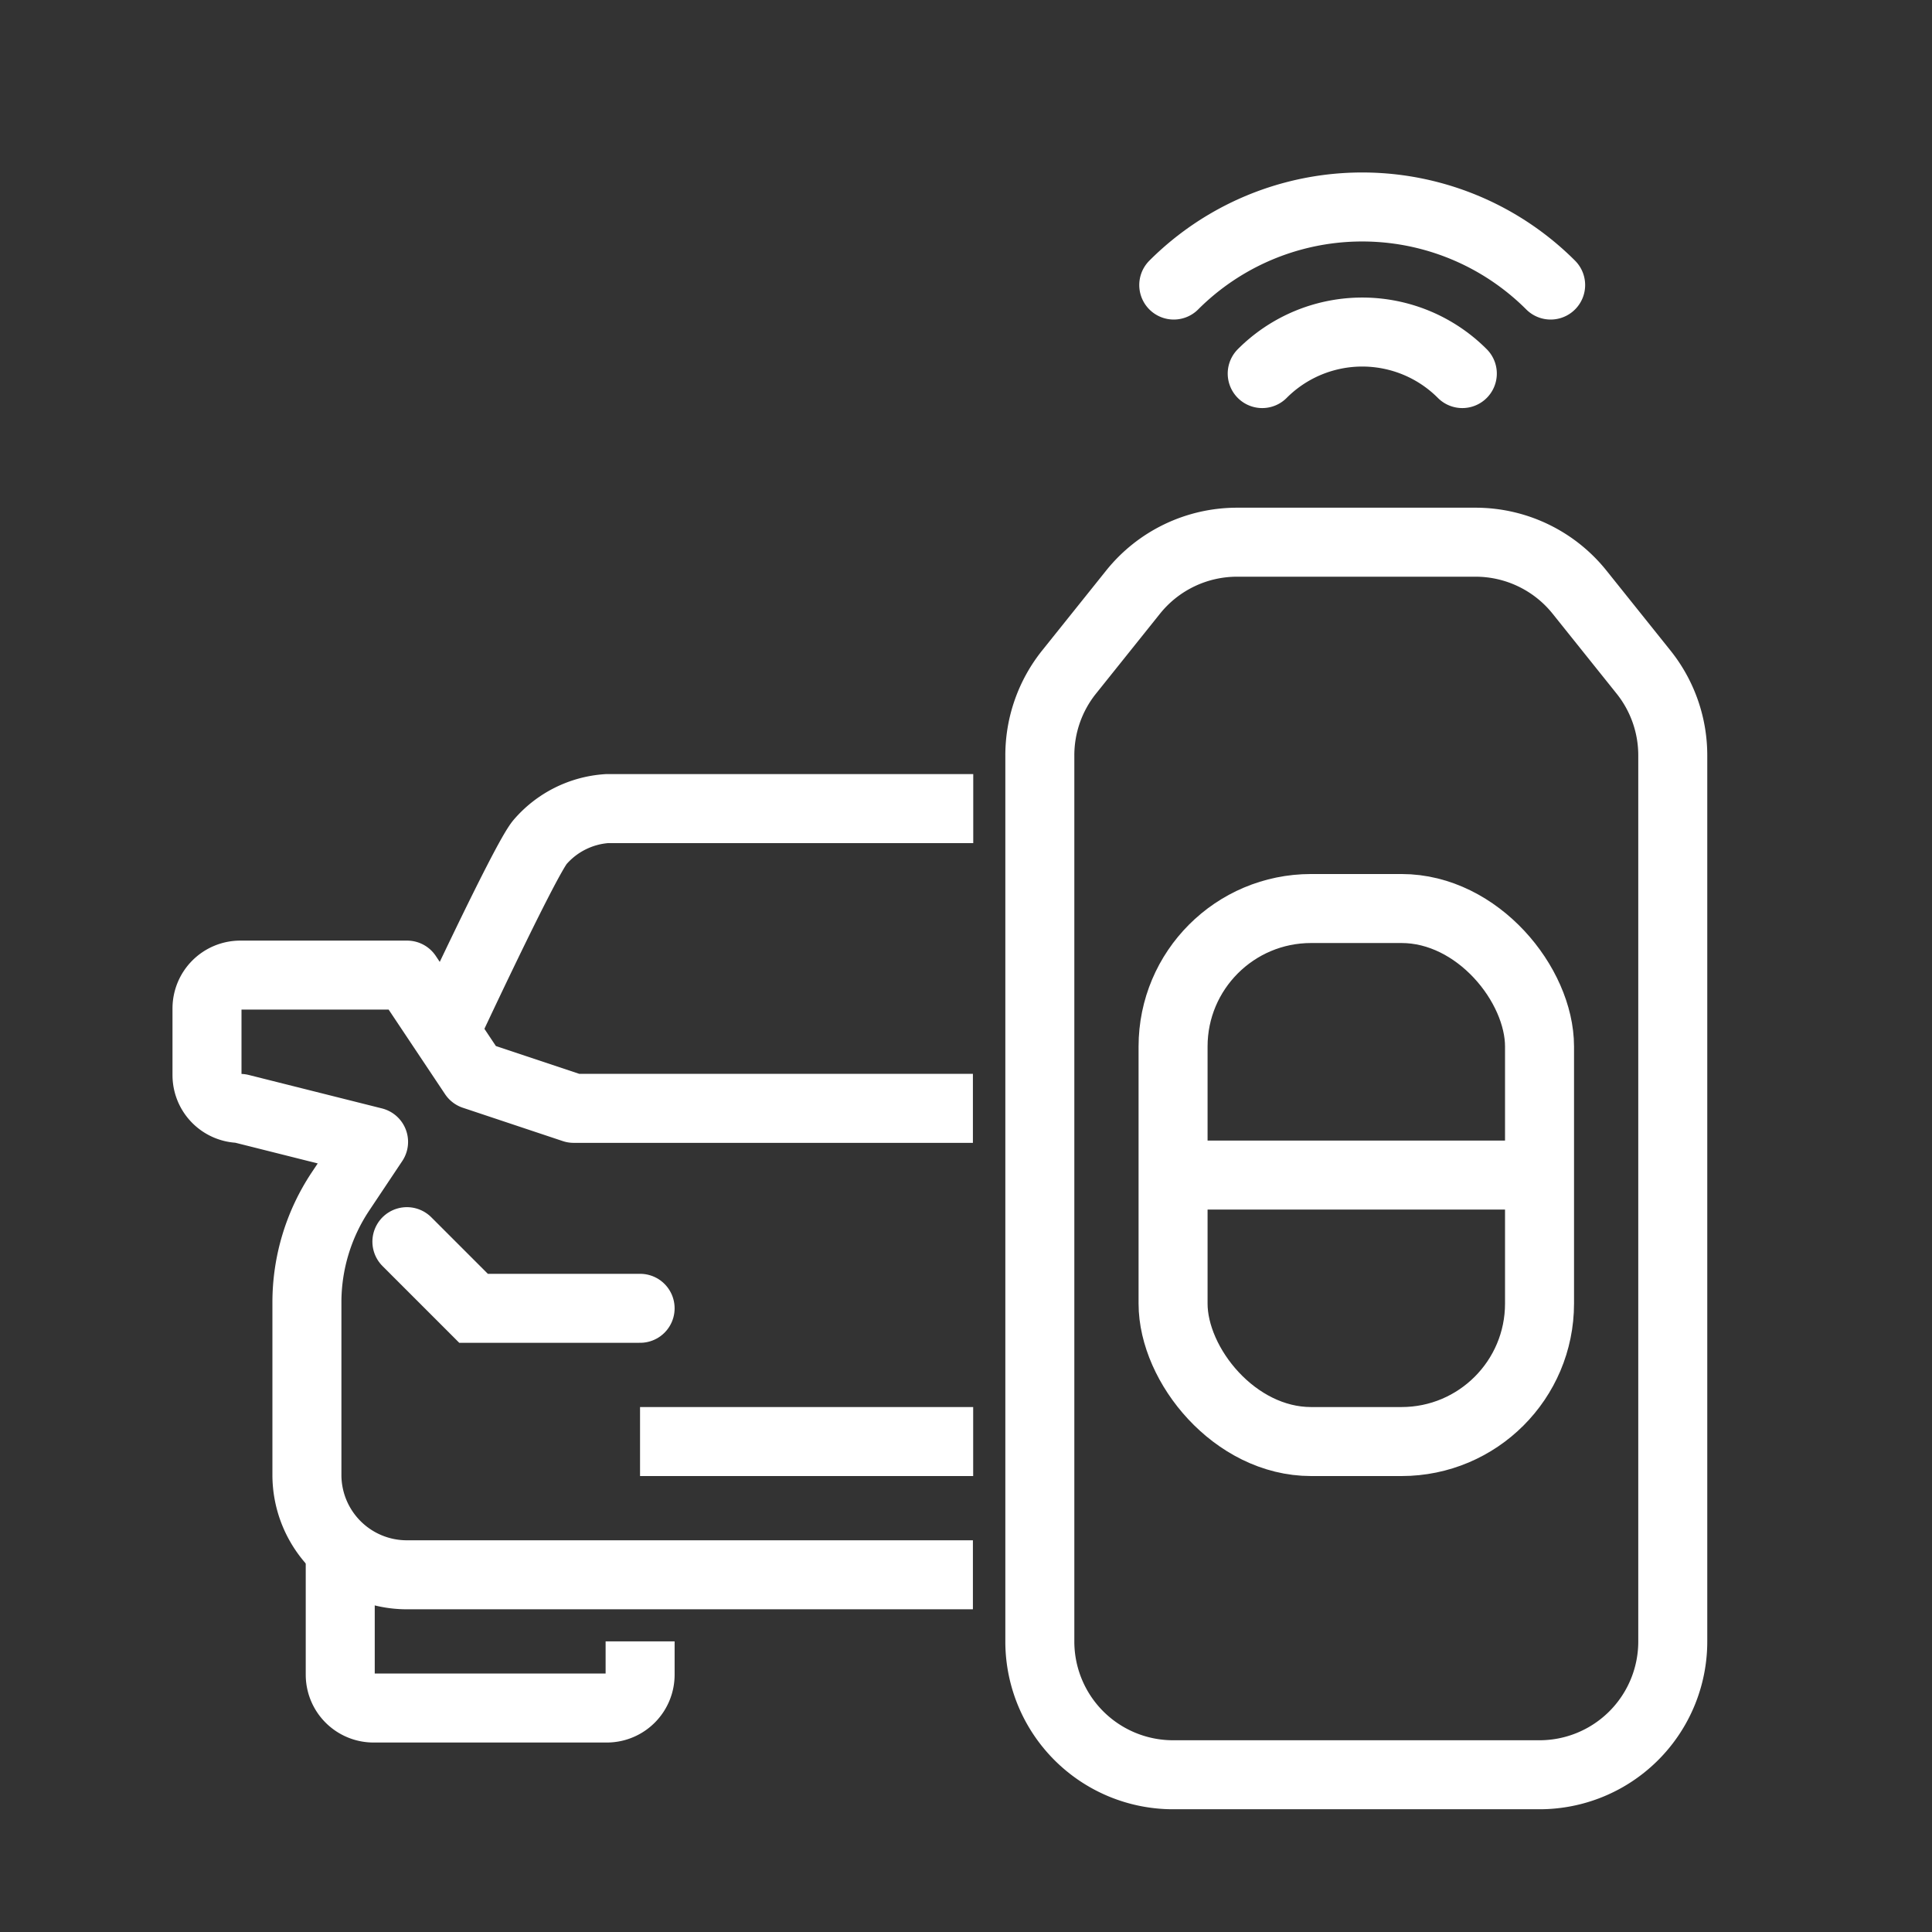
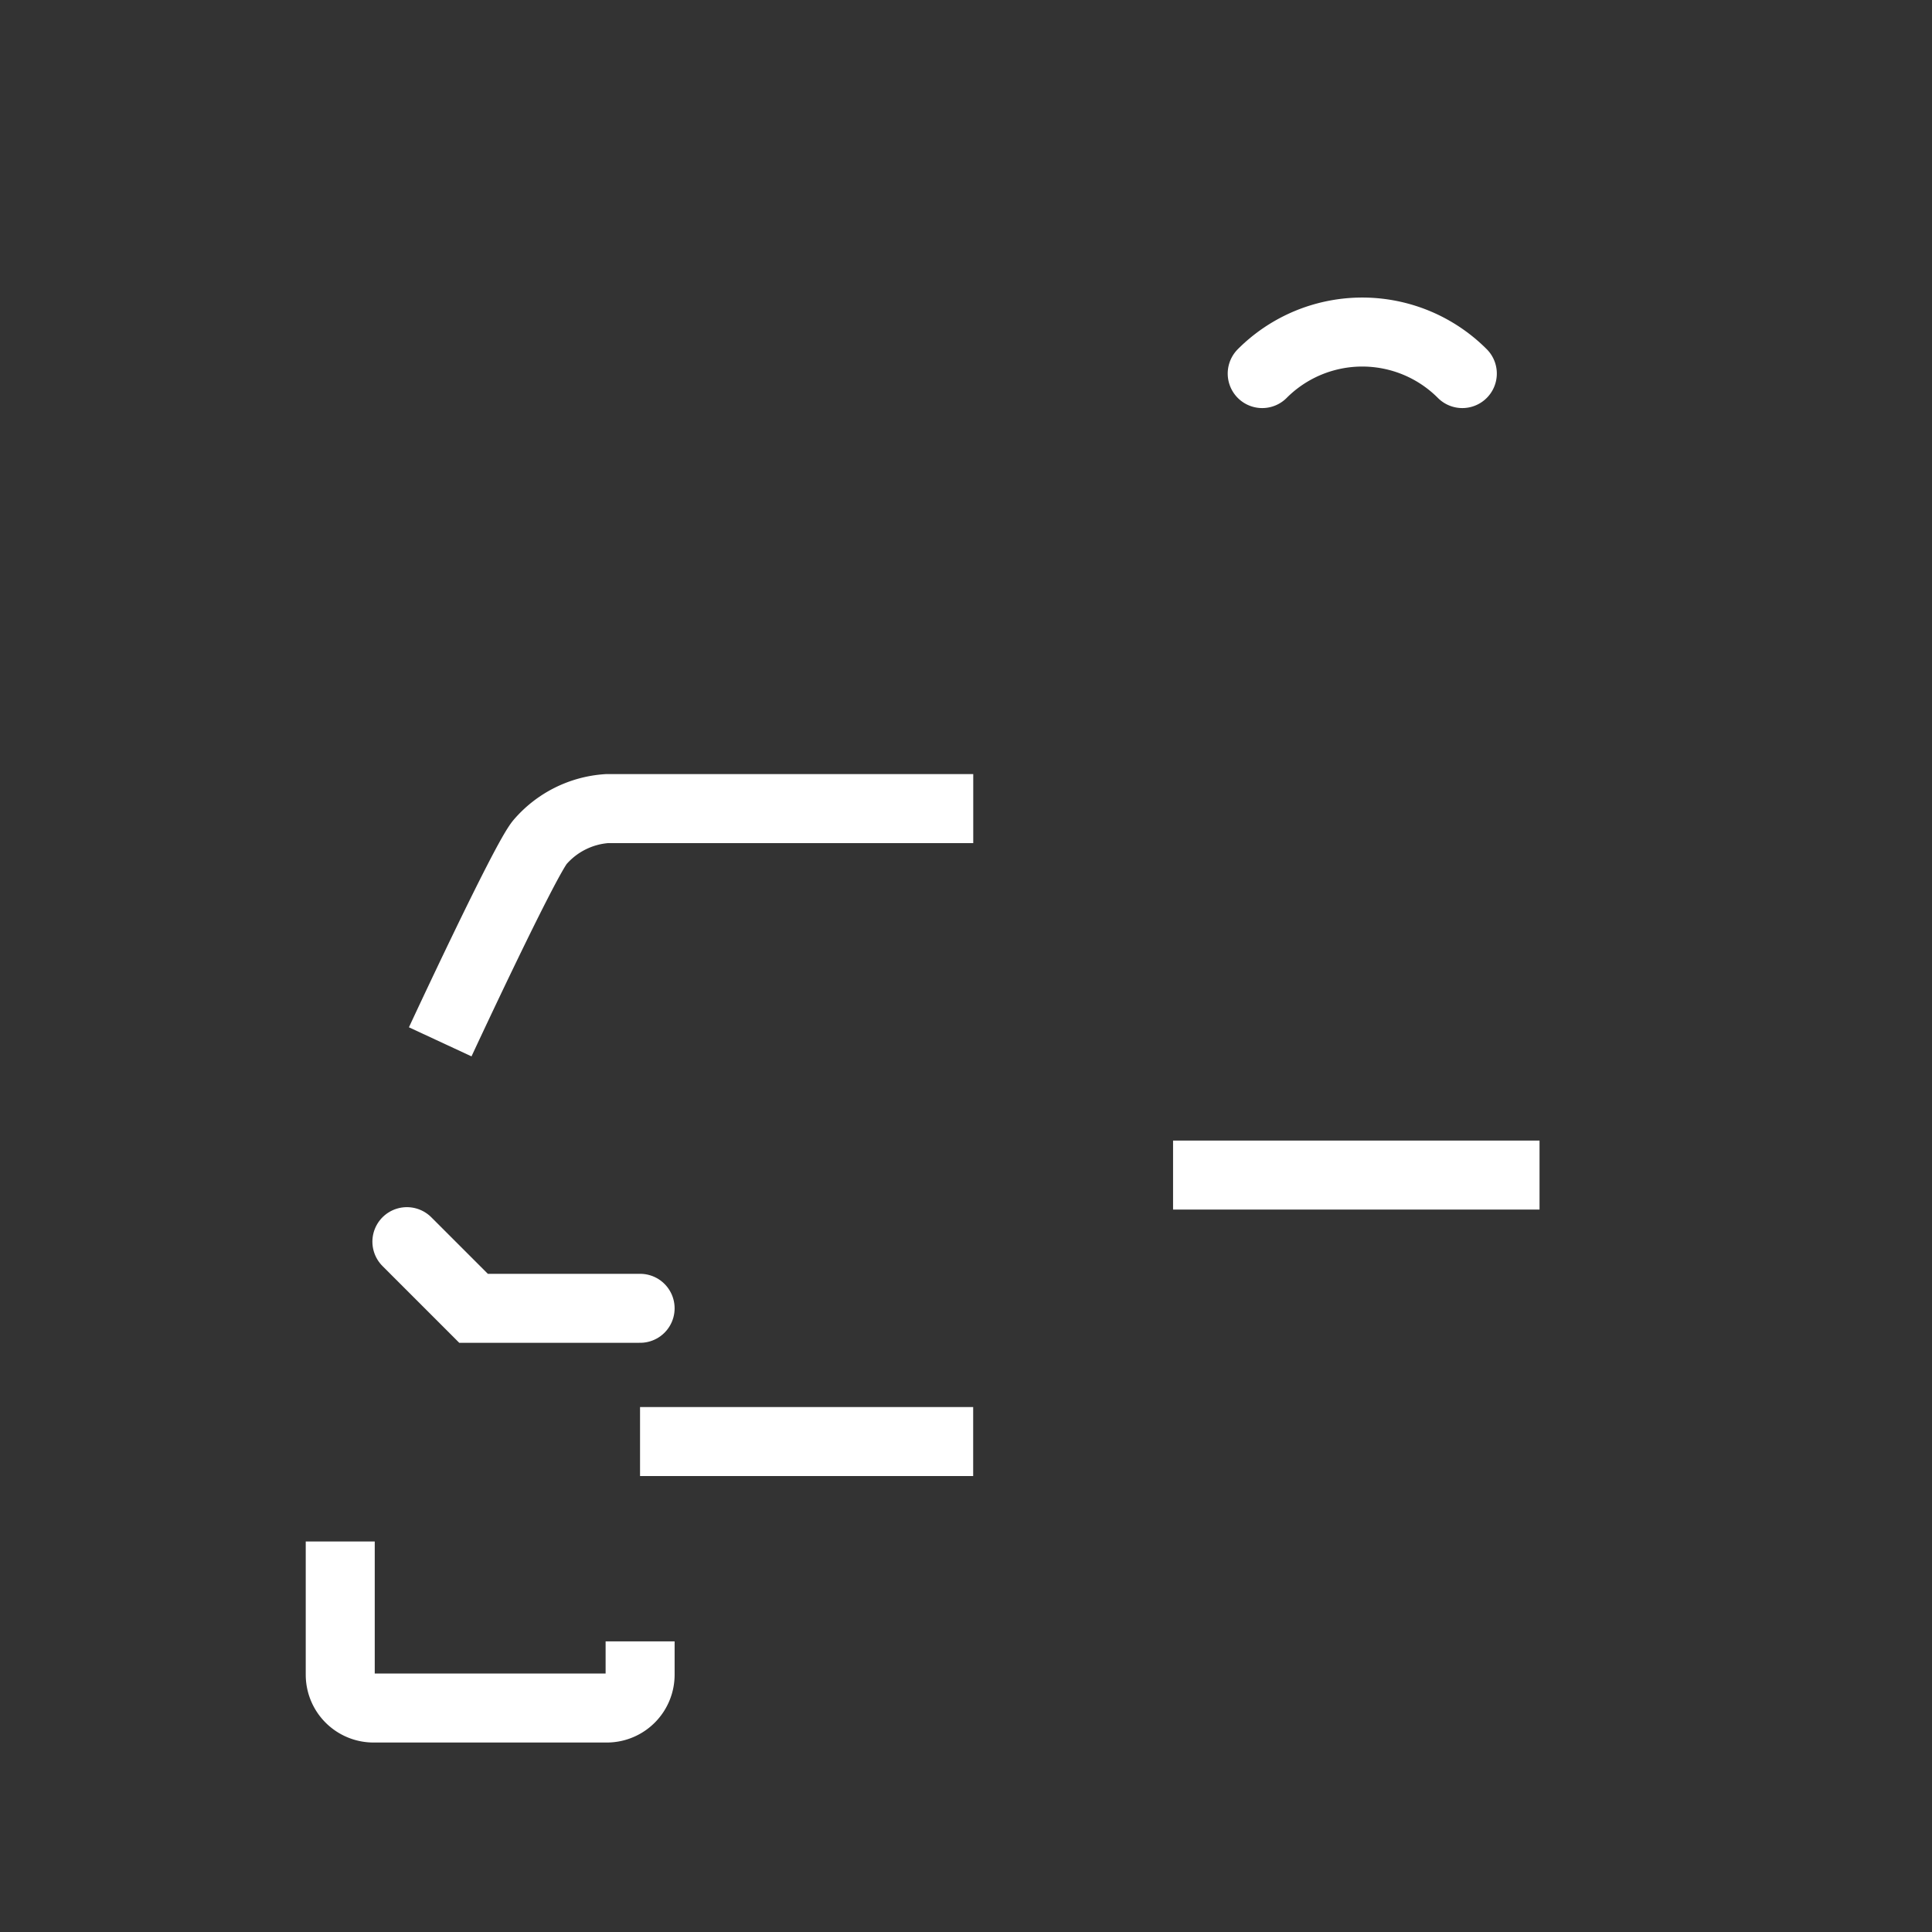
<svg xmlns="http://www.w3.org/2000/svg" width="28" height="28" viewBox="0 0 28 28">
  <rect x="0" y="0" width="28" height="28" fill="#333333" stroke="none" />
  <defs>
    <clipPath id="clip-automotive">
      <rect width="28" height="28" />
    </clipPath>
  </defs>
  <g id="automotive" clip-path="url(#clip-automotive)">
    <g id="Group_8" data-name="Group 8" transform="translate(-0.465 0.75)">
      <g id="Group_4391" data-name="Group 4391" transform="translate(3.465 2.25)">
        <g id="Group_13" data-name="Group 13" transform="translate(0 0)">
-           <path id="Path_2685" data-name="Path 2685" d="M12.1,32.749H3.9A1.448,1.448,0,0,1,2.448,31.3V28.8a2.9,2.9,0,0,1,.487-1.607l.479-.718L1.483,25.99A.483.483,0,0,1,1,25.507v-.966a.483.483,0,0,1,.483-.483H3.9l.966,1.448,1.448.483H12.1" transform="translate(-1 -12.926)" fill="none" stroke="#fff" stroke-linejoin="round" stroke-width="1" />
          <path id="Path_2686" data-name="Path 2686" d="M7,32.059l.966.966H10.38" transform="translate(-4.103 -17.064)" fill="none" stroke="#fff" stroke-linecap="round" stroke-miterlimit="10" stroke-width="1" />
          <path id="Path_2687" data-name="Path 2687" d="M5,41.059V42.99a.483.483,0,0,0,.483.483h3.38a.483.483,0,0,0,.483-.483v-.483" transform="translate(-3.069 -21.719)" fill="none" stroke="#fff" stroke-linejoin="round" stroke-width="1" />
          <path id="Path_2688" data-name="Path 2688" d="M15.725,19.059H10.414a1.406,1.406,0,0,0-.966.483C9.226,19.8,8,22.439,8,22.439" transform="translate(-4.62 -10.34)" fill="none" stroke="#fff" stroke-miterlimit="10" stroke-width="1" />
          <line id="Line_74" data-name="Line 74" x2="4.828" transform="translate(6.276 17.892)" fill="none" stroke="#fff" stroke-miterlimit="10" stroke-width="1" />
-           <path id="Path_2689" data-name="Path 2689" d="M35.173,14.152V26.994a1.931,1.931,0,0,1-1.931,1.931H27.931A1.931,1.931,0,0,1,26,26.994V14.152a1.931,1.931,0,0,1,.423-1.207l.928-1.159a1.931,1.931,0,0,1,1.508-.724h3.455a1.931,1.931,0,0,1,1.508.724l.928,1.159A1.931,1.931,0,0,1,35.173,14.152Z" transform="translate(-13.93 -6.204)" fill="none" stroke="#fff" stroke-miterlimit="10" stroke-width="1" />
          <line id="Line_75" data-name="Line 75" x2="5.311" transform="translate(14.001 14.03)" fill="none" stroke="#fff" stroke-miterlimit="10" stroke-width="1" />
-           <rect id="Rectangle_1404" data-name="Rectangle 1404" width="5.311" height="7.725" rx="2" transform="translate(14.001 10.167)" fill="none" stroke="#fff" stroke-miterlimit="10" stroke-width="1" />
-           <path id="Path_2690" data-name="Path 2690" d="M30.02,2.131a3.862,3.862,0,0,1,5.462,0" transform="translate(-16.009 -1)" fill="none" stroke="#fff" stroke-linecap="round" stroke-miterlimit="10" stroke-width="1" />
          <path id="Path_2691" data-name="Path 2691" d="M32.676,5.357a2.048,2.048,0,0,1,2.9,0" transform="translate(-17.383 -2.943)" fill="none" stroke="#fff" stroke-linecap="round" stroke-miterlimit="10" stroke-width="1" />
        </g>
      </g>
    </g>
  </g>
</svg>